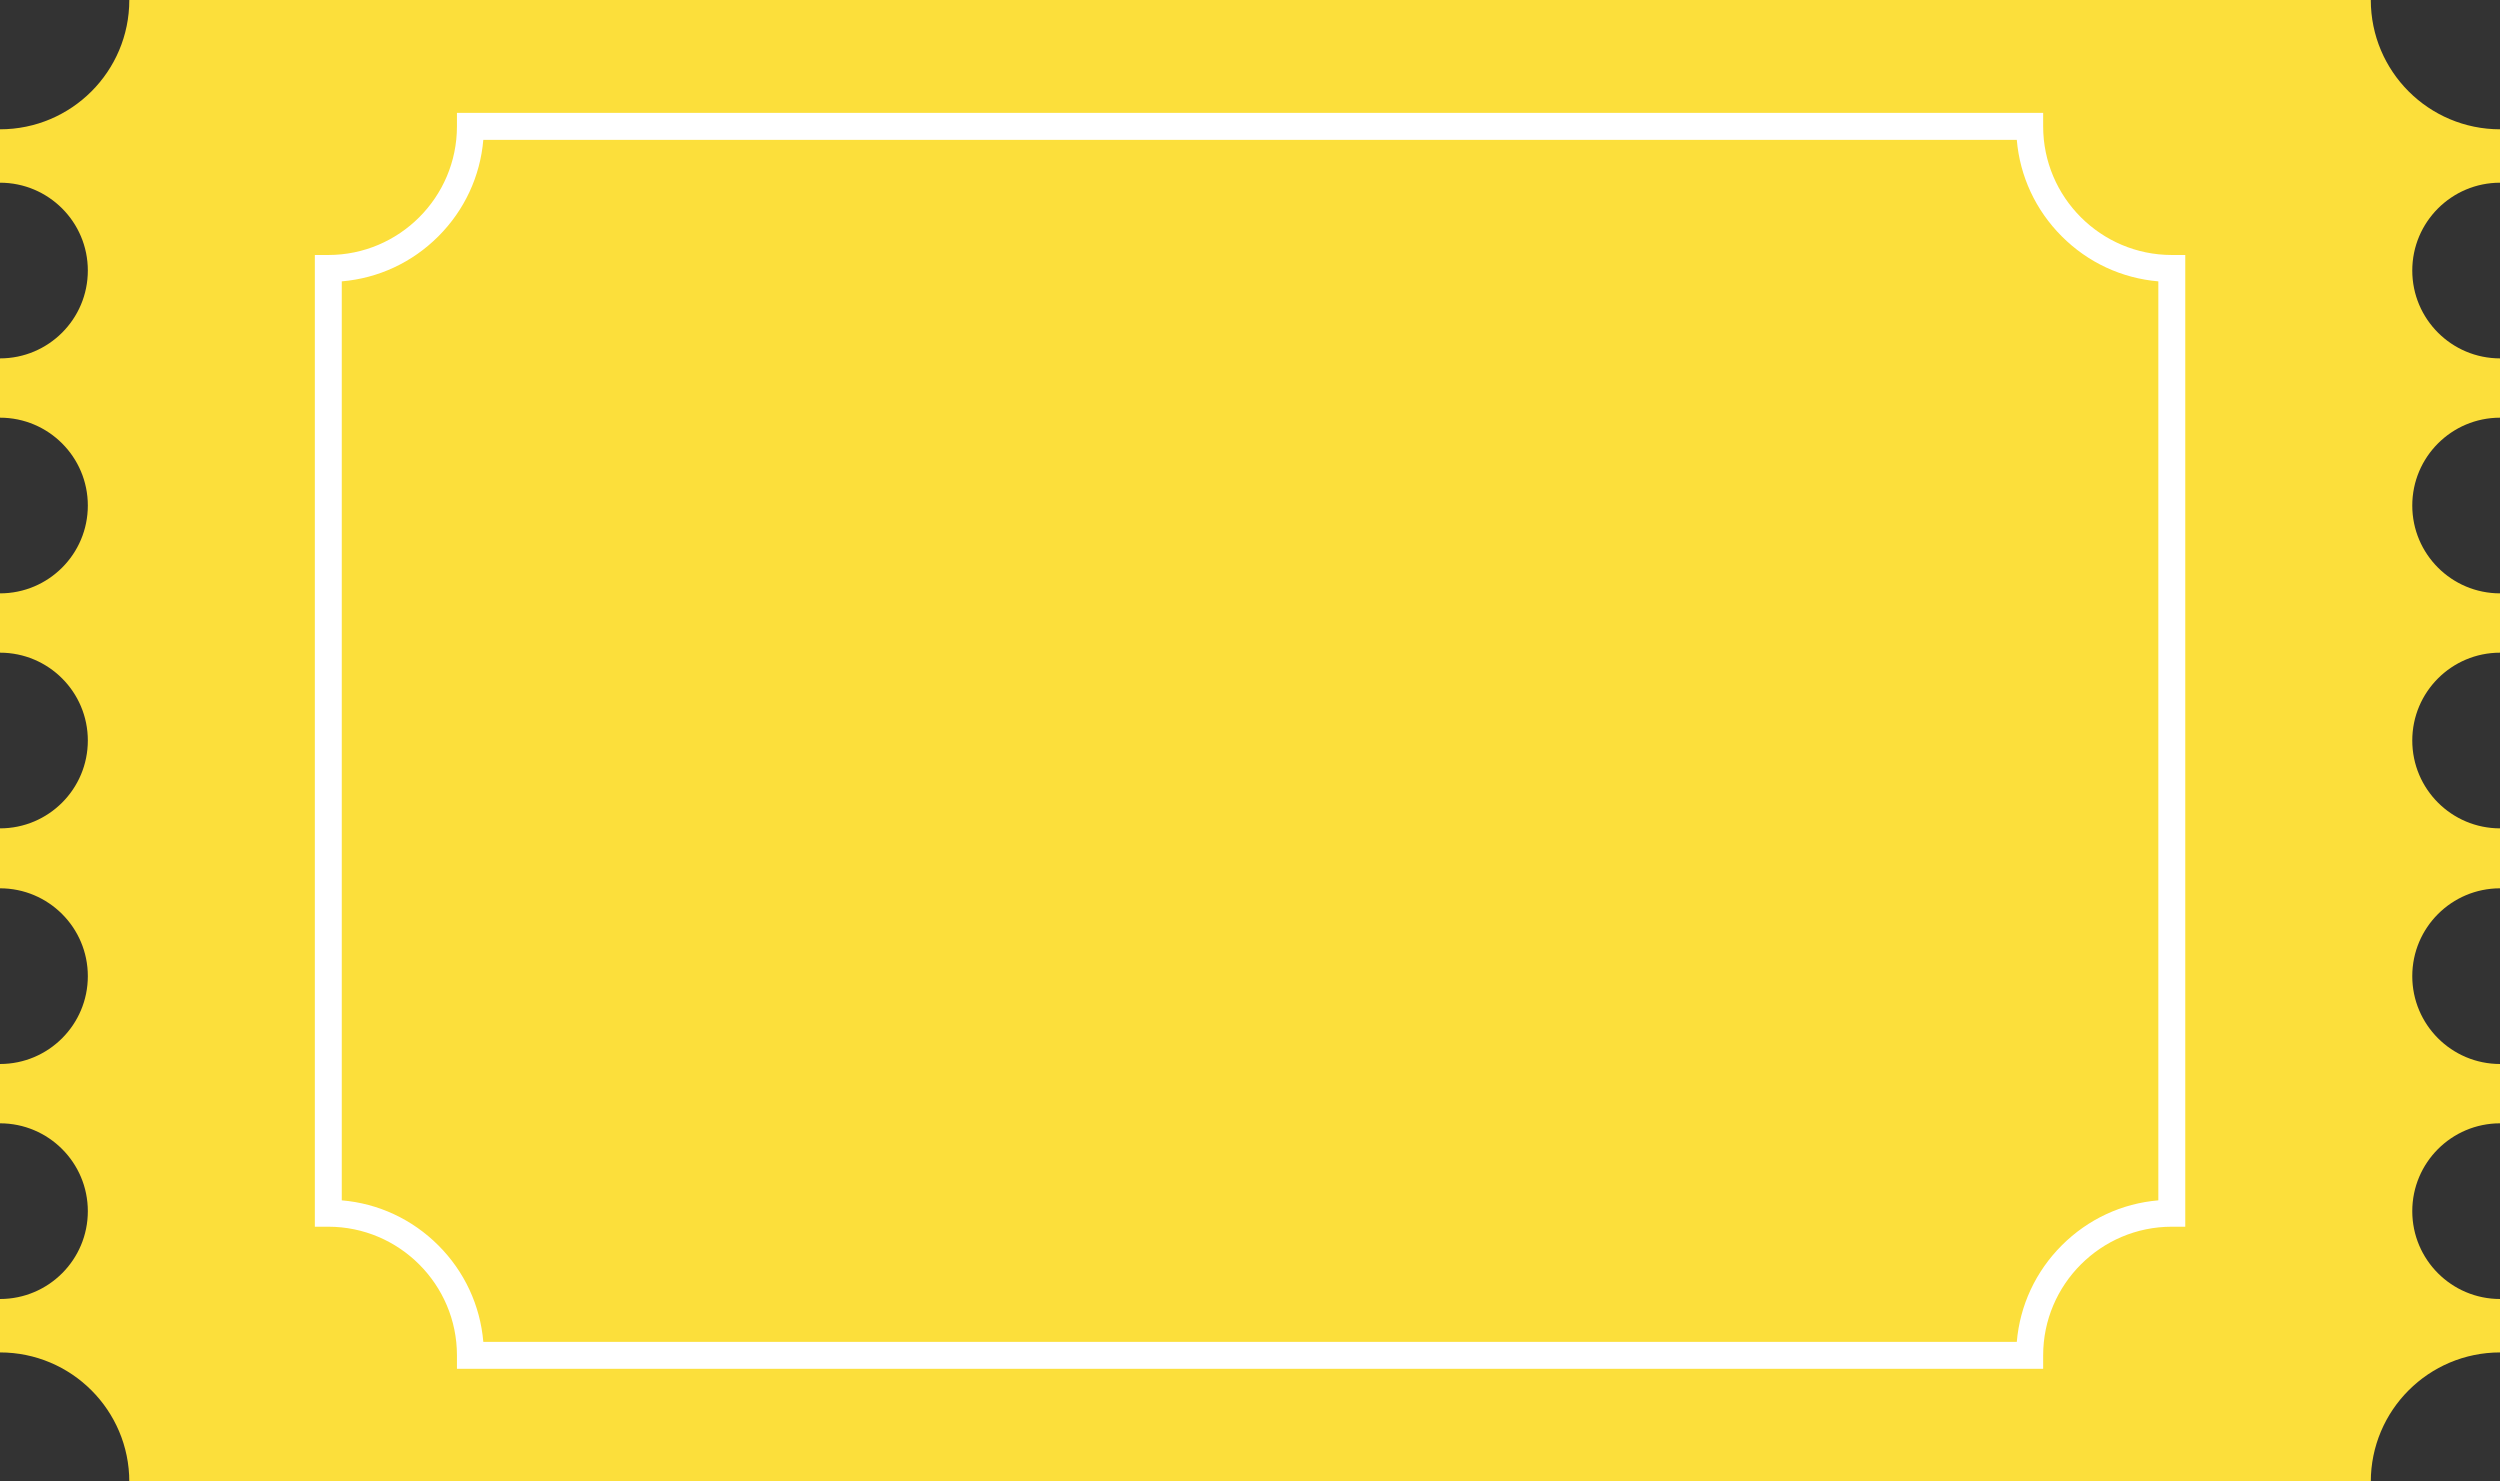
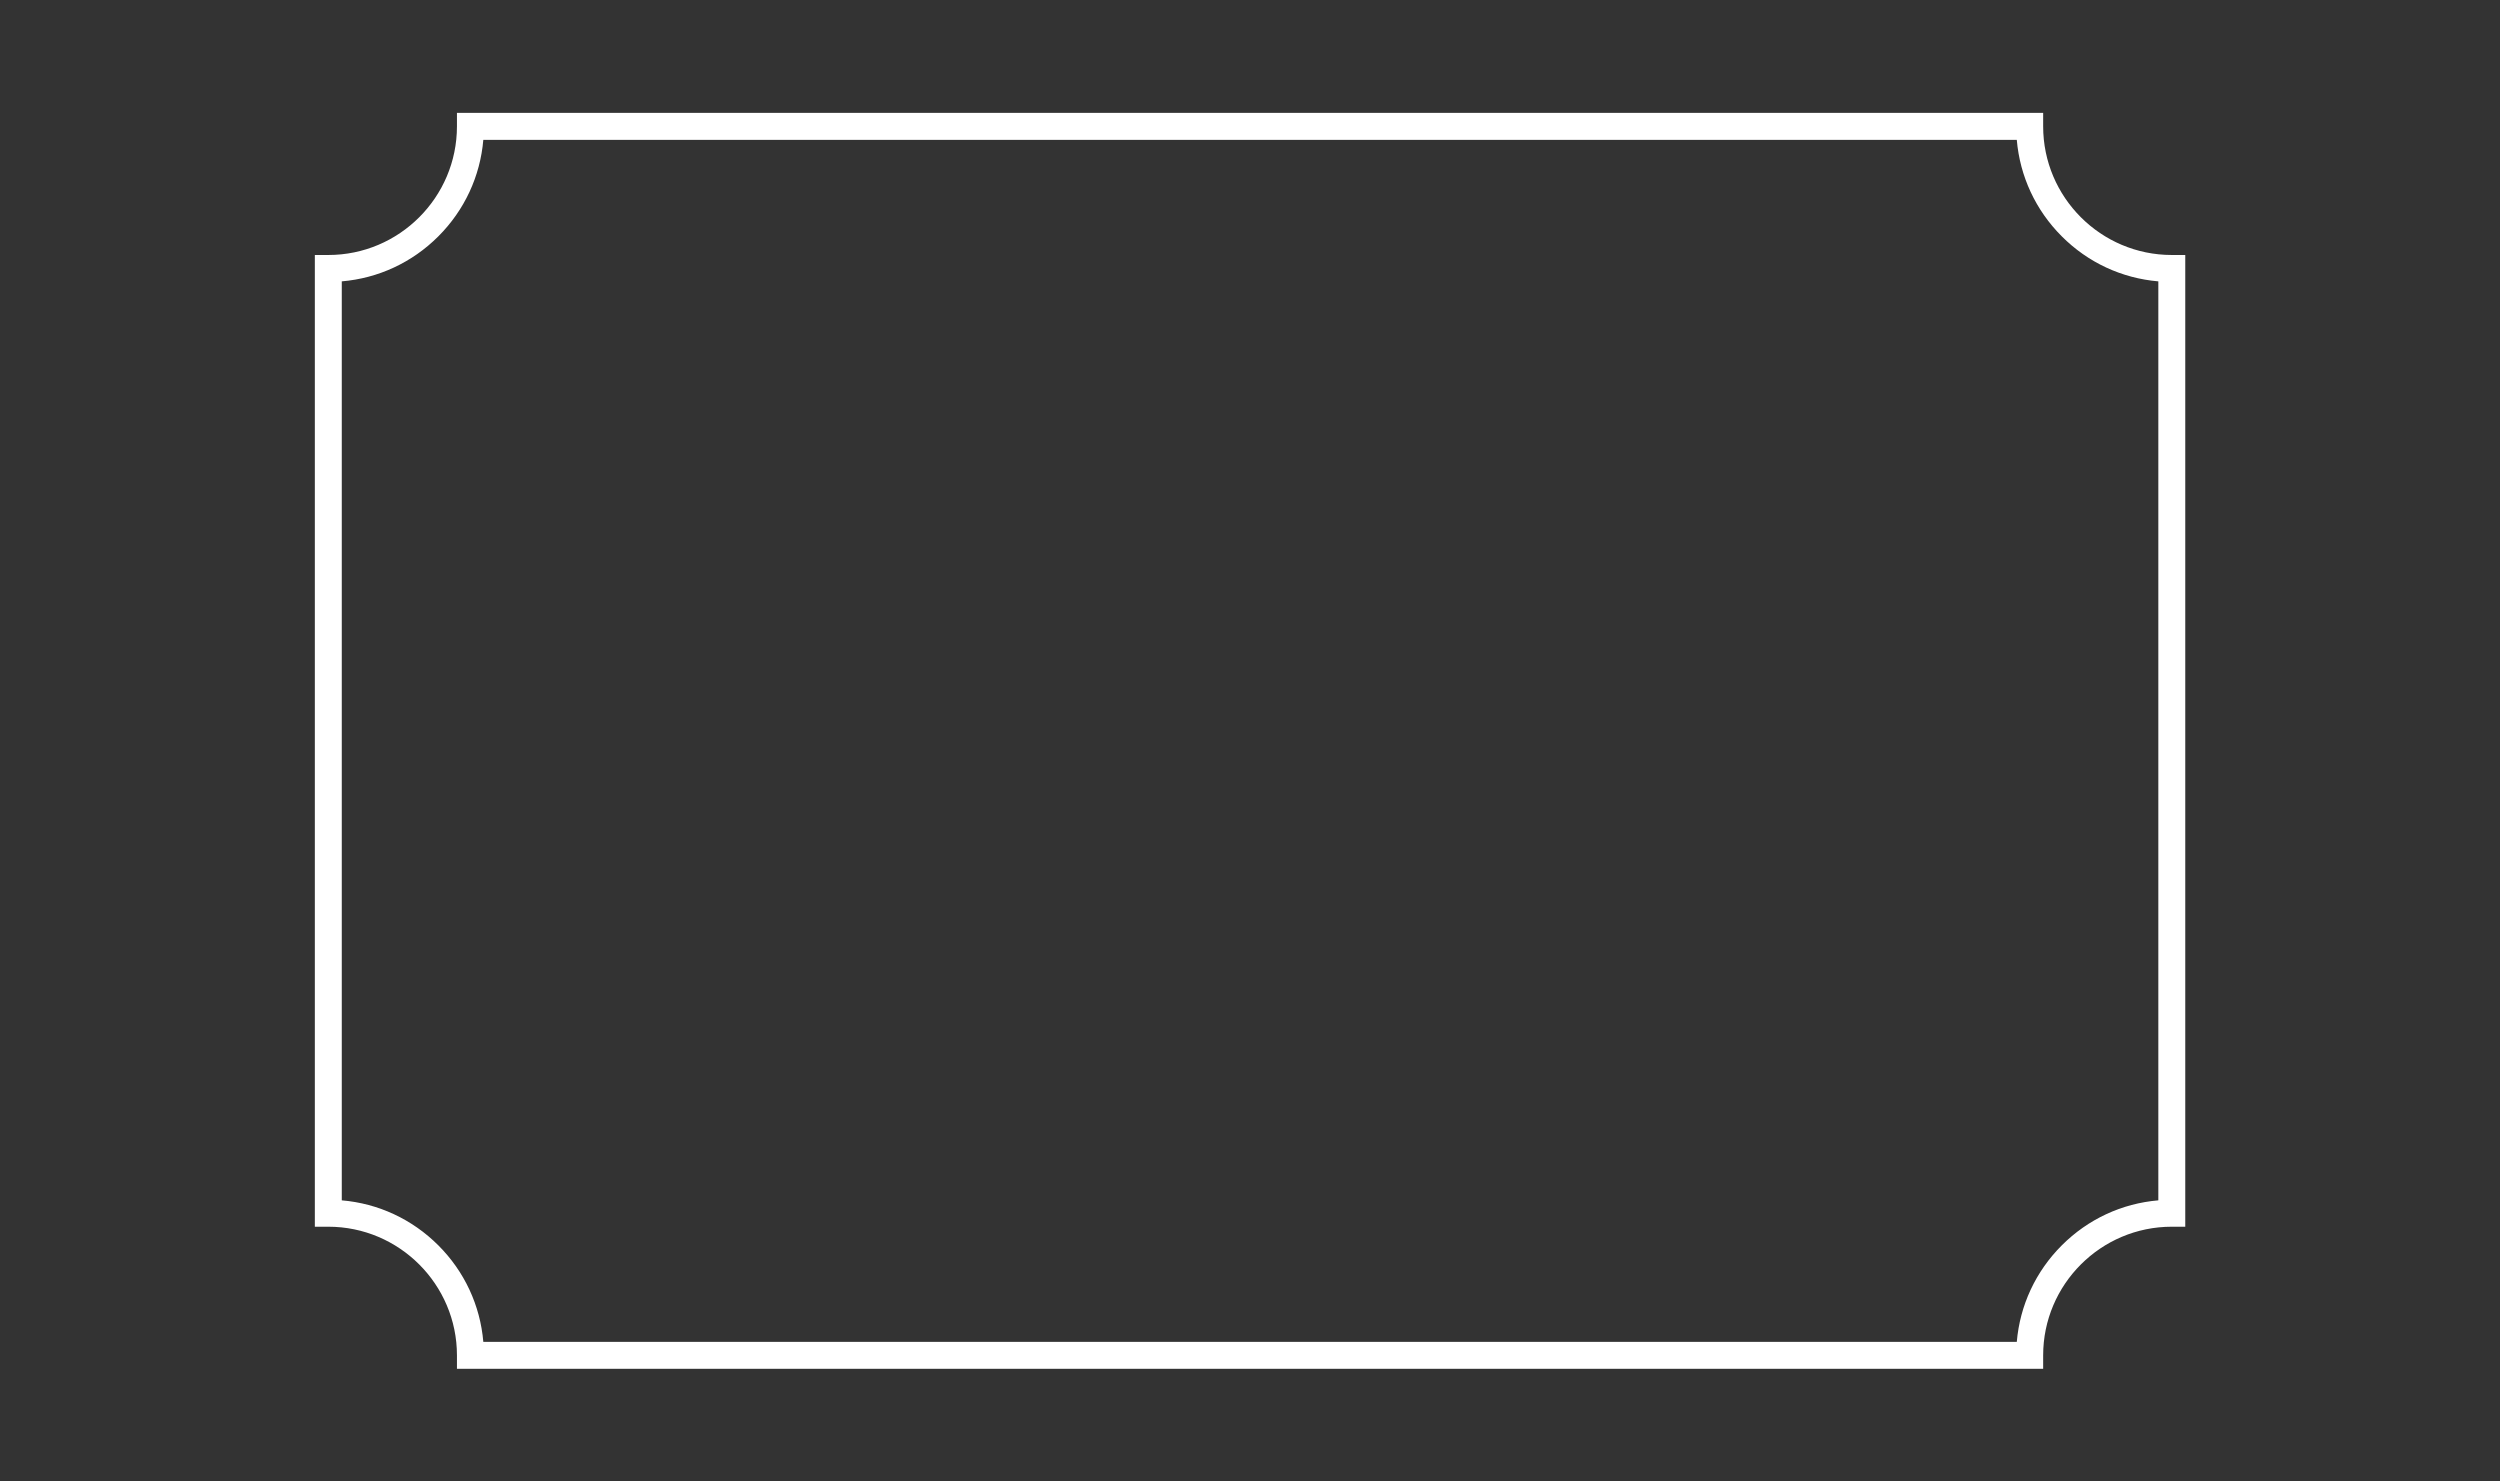
<svg xmlns="http://www.w3.org/2000/svg" fill="#000000" height="236.8" preserveAspectRatio="xMidYMid meet" version="1" viewBox="0.0 0.0 399.6 236.8" width="399.6" zoomAndPan="magnify">
  <rect x="0.0" y="0.0" width="399.6" height="236.8" fill="#333333" stroke="none" />
  <defs>
    <clipPath id="a">
      <path d="M 0 0 L 399.621 0 L 399.621 236.84 L 0 236.84 Z M 0 0" />
    </clipPath>
  </defs>
  <g>
    <g clip-path="url(#a)" id="change1_1">
-       <path d="M 399.617 216.172 L 399.617 207.633 C 391.863 207.633 385.578 201.348 385.578 193.594 C 385.578 185.84 391.863 179.551 399.617 179.551 L 399.617 170.07 C 391.863 170.07 385.578 163.781 385.578 156.027 C 385.578 148.273 391.863 141.988 399.617 141.988 L 399.617 132.406 C 391.863 132.406 385.578 126.121 385.578 118.363 C 385.578 110.609 391.863 104.324 399.617 104.324 L 399.617 94.844 C 391.863 94.844 385.578 88.559 385.578 80.805 C 385.578 73.051 391.863 66.762 399.617 66.762 L 399.617 57.285 C 391.863 57.285 385.578 51 385.578 43.242 C 385.578 35.488 391.863 29.203 399.617 29.203 L 399.617 20.668 C 388.203 20.668 378.949 11.414 378.949 -0.004 L 20.668 -0.004 C 20.668 11.414 11.414 20.668 0 20.668 L 0 29.203 C 7.754 29.203 14.039 35.488 14.039 43.242 C 14.039 51 7.754 57.285 0 57.285 L 0 66.762 C 7.754 66.762 14.039 73.051 14.039 80.805 C 14.039 88.559 7.754 94.844 0 94.844 L 0 104.324 C 7.754 104.324 14.039 110.609 14.039 118.363 C 14.039 126.121 7.754 132.406 0 132.406 L 0 141.988 C 7.754 141.988 14.039 148.273 14.039 156.027 C 14.039 163.781 7.754 170.07 0 170.07 L 0 179.551 C 7.754 179.551 14.039 185.84 14.039 193.594 C 14.039 201.348 7.754 207.633 0 207.633 L 0 216.172 C 11.414 216.172 20.668 225.426 20.668 236.84 L 378.949 236.84 C 378.949 225.426 388.203 216.172 399.617 216.172" fill="#fcdf3b" />
-     </g>
+       </g>
    <g id="change2_1">
      <path d="M 77.254 214.484 L 322.363 214.484 C 322.863 208.656 325.371 203.242 329.559 199.055 C 333.742 194.871 339.156 192.359 344.988 191.863 L 344.988 44.973 C 339.156 44.477 333.742 41.969 329.559 37.781 C 325.371 33.594 322.863 28.18 322.363 22.352 L 77.254 22.352 C 76.758 28.18 74.246 33.594 70.062 37.781 C 65.875 41.969 60.461 44.477 54.629 44.973 L 54.629 191.863 C 60.461 192.359 65.875 194.871 70.062 199.055 C 74.246 203.242 76.758 208.656 77.254 214.484 Z M 326.578 218.793 L 73.039 218.793 L 73.039 216.641 C 73.039 205.305 63.812 196.078 52.477 196.078 L 50.324 196.078 L 50.324 40.758 L 52.477 40.758 C 63.812 40.758 73.039 31.535 73.039 20.195 L 73.039 18.043 L 326.578 18.043 L 326.578 20.195 C 326.578 31.535 335.805 40.758 347.141 40.758 L 349.293 40.758 L 349.293 196.078 L 347.141 196.078 C 335.805 196.078 326.578 205.305 326.578 216.641 L 326.578 218.793" fill="#ffffff" />
    </g>
  </g>
</svg>